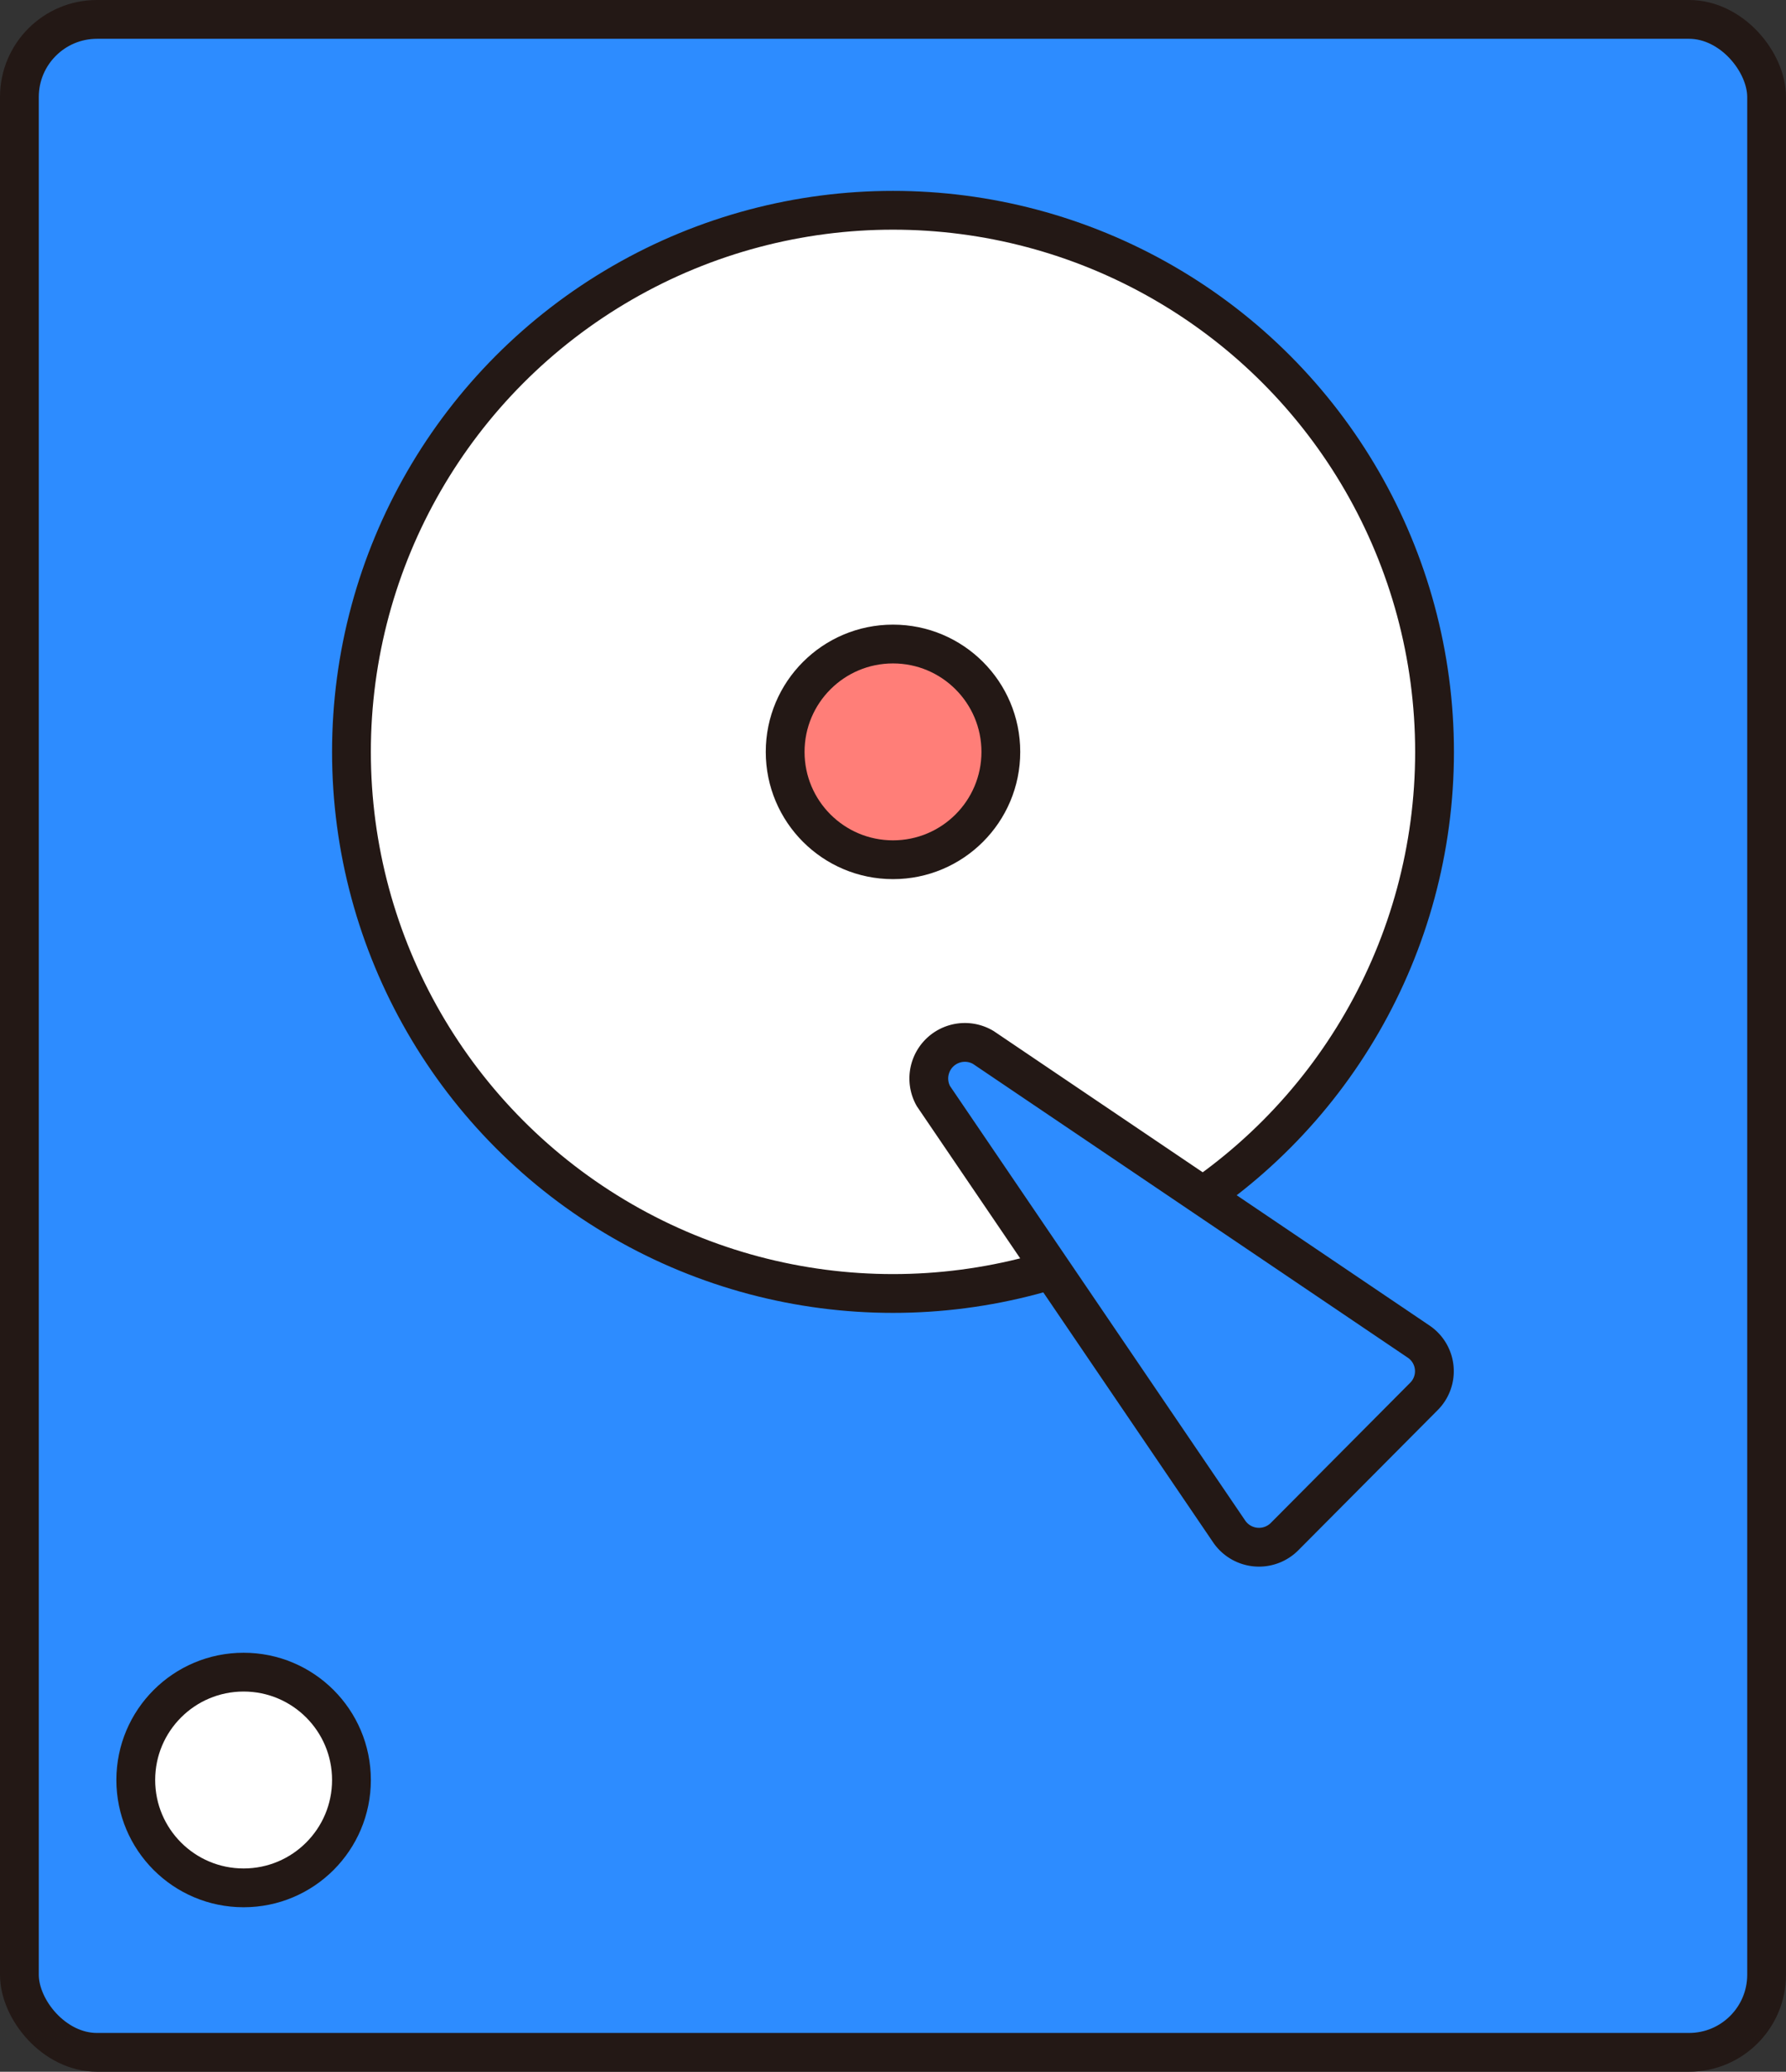
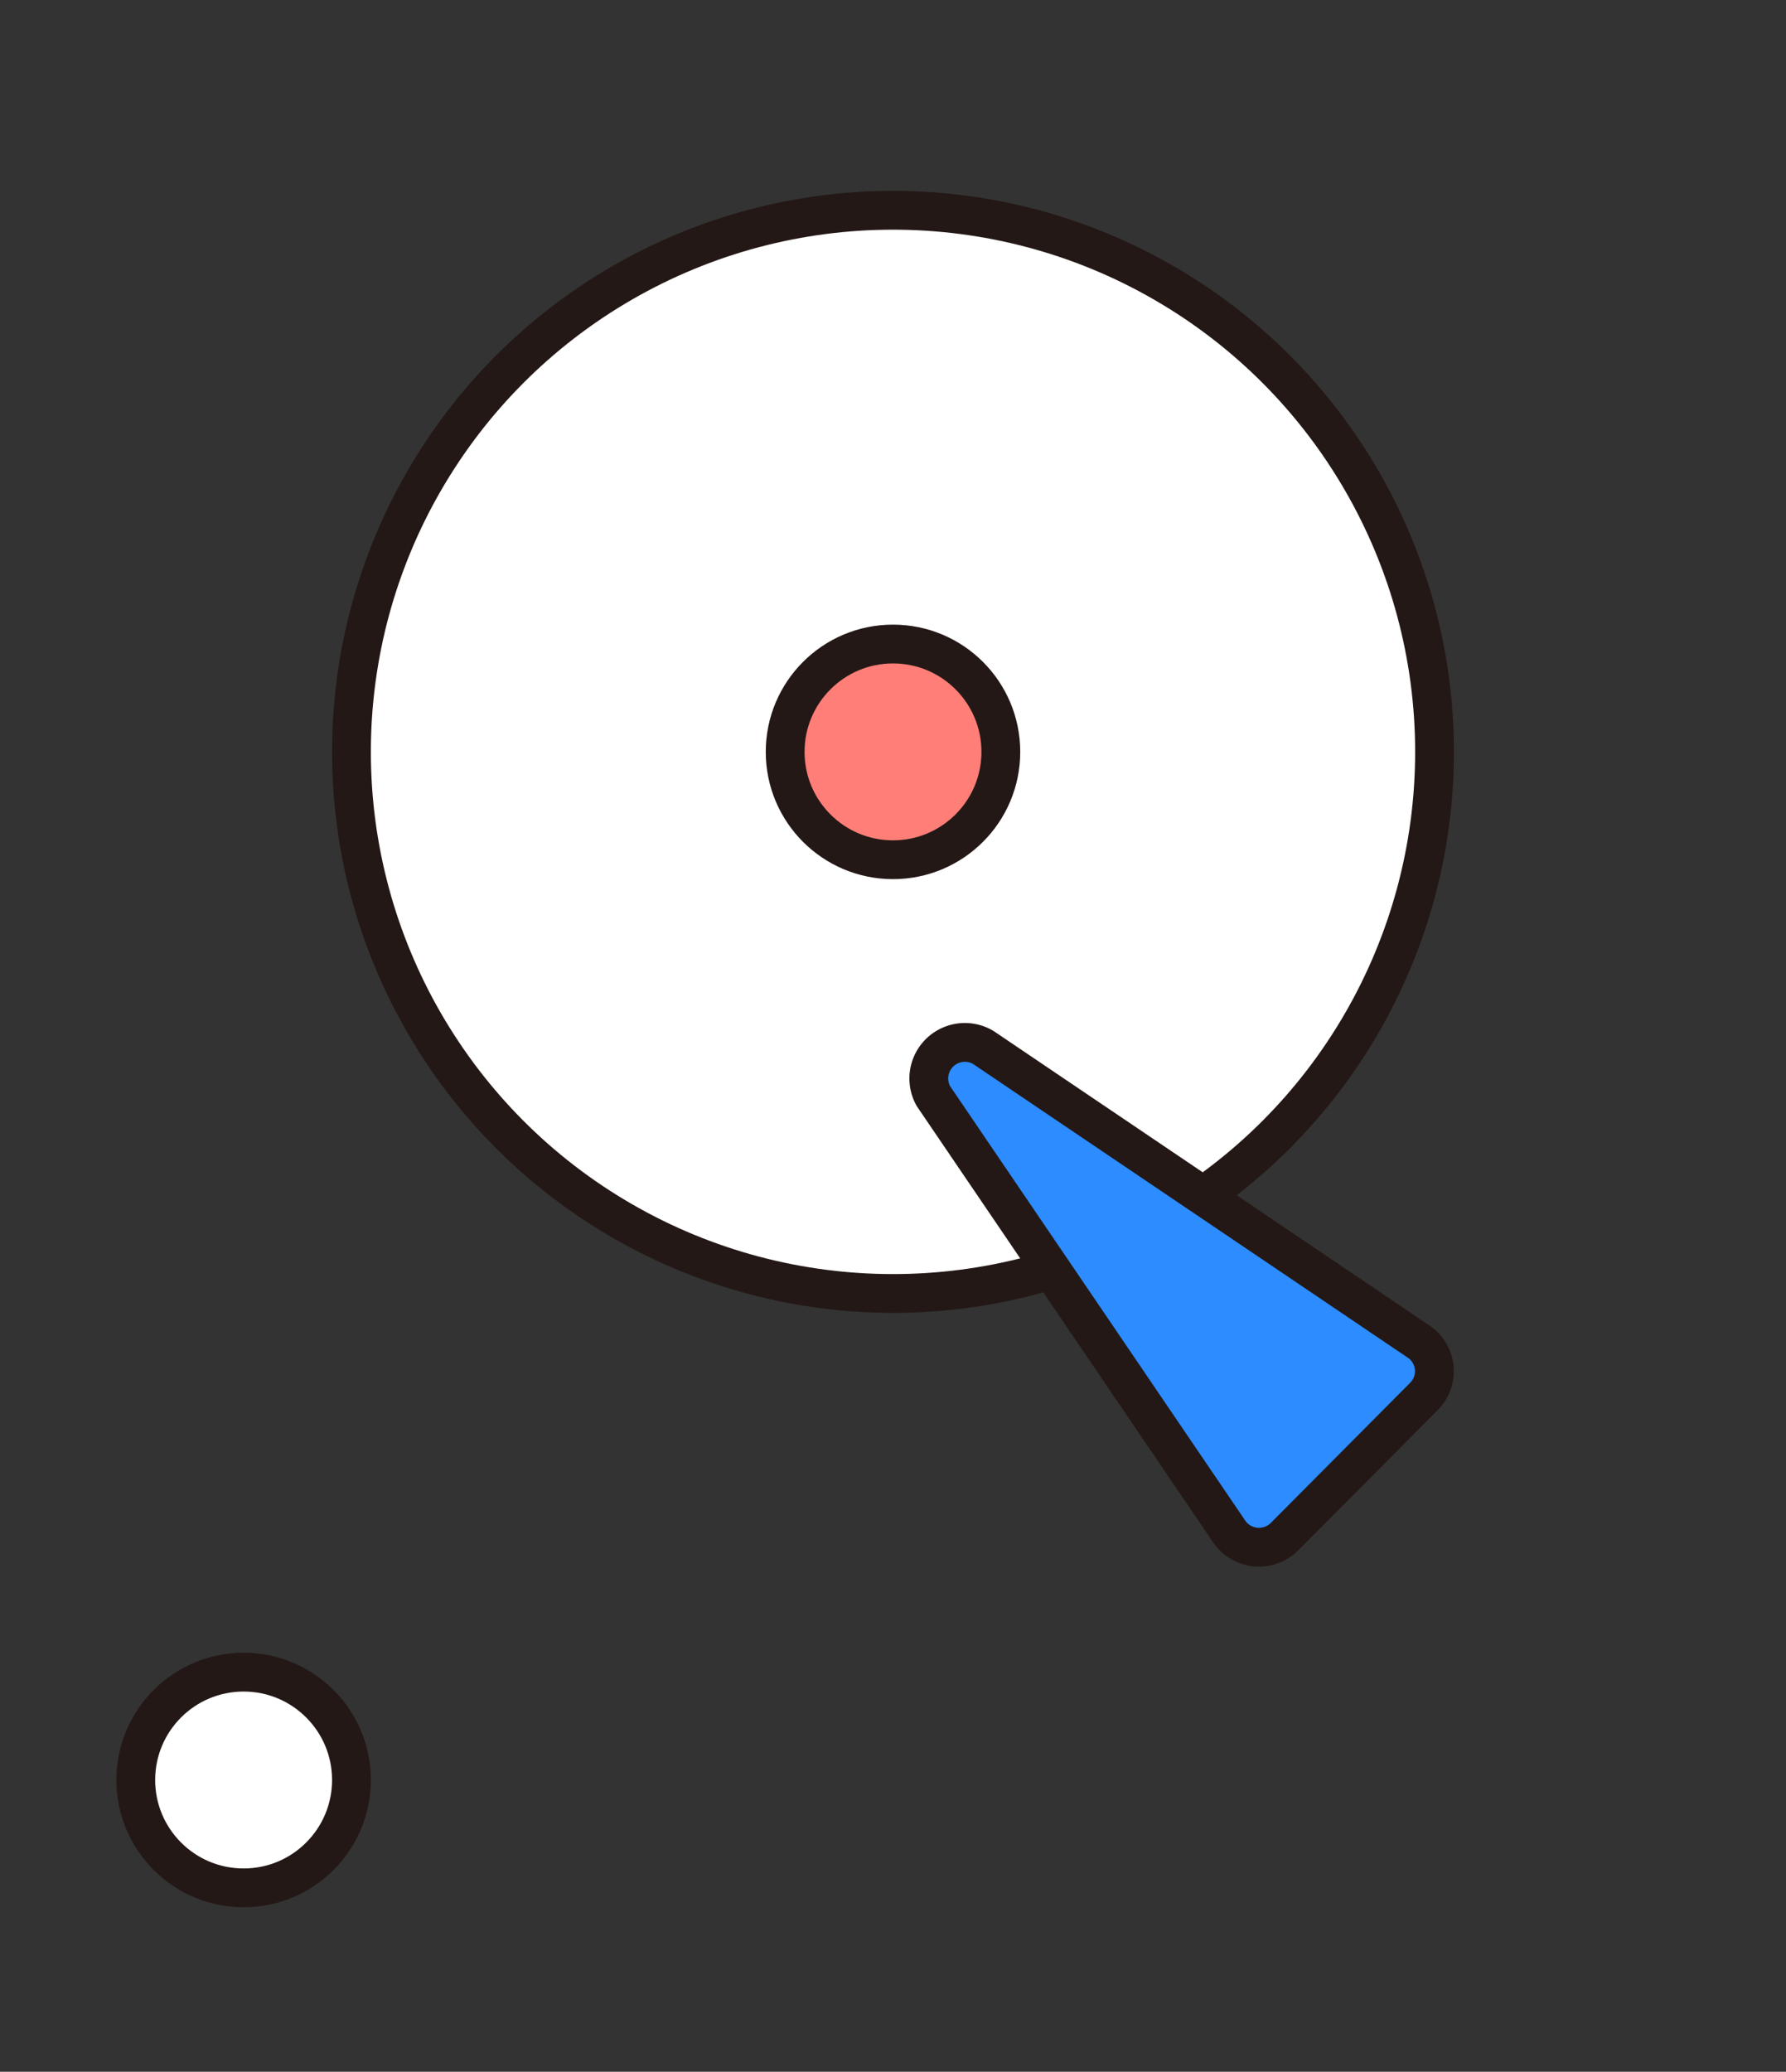
<svg xmlns="http://www.w3.org/2000/svg" id="Mac_master" data-name="Mac master" viewBox="0 0 46.04 53.4">
  <rect x="0" y="0" width="46.04" height="53.4" fill="#333333" stroke="none" />
  <defs>
    <style>.cls-1{fill:#2d8cff;}.cls-1,.cls-2,.cls-3{stroke:#231815;stroke-miterlimit:10;}.cls-2{fill:#fff;}.cls-3{fill:#ff7e78;}</style>
  </defs>
  <title>disk</title>
-   <rect class="cls-1" x="0.5" y="0.5" width="45.04" height="52.4" rx="2" />
  <circle class="cls-2" cx="23.02" cy="19.38" r="13.96" />
  <circle class="cls-3" cx="23.02" cy="19.38" r="2.78" />
  <circle class="cls-2" cx="6.28" cy="45.88" r="2.78" />
  <path class="cls-1" d="M24.06,28.25l7.63,11.23a.93.93,0,0,0,1.42.13L36.7,36a.92.92,0,0,0-.13-1.42L25.35,27A.93.93,0,0,0,24.06,28.25Z" />
</svg>